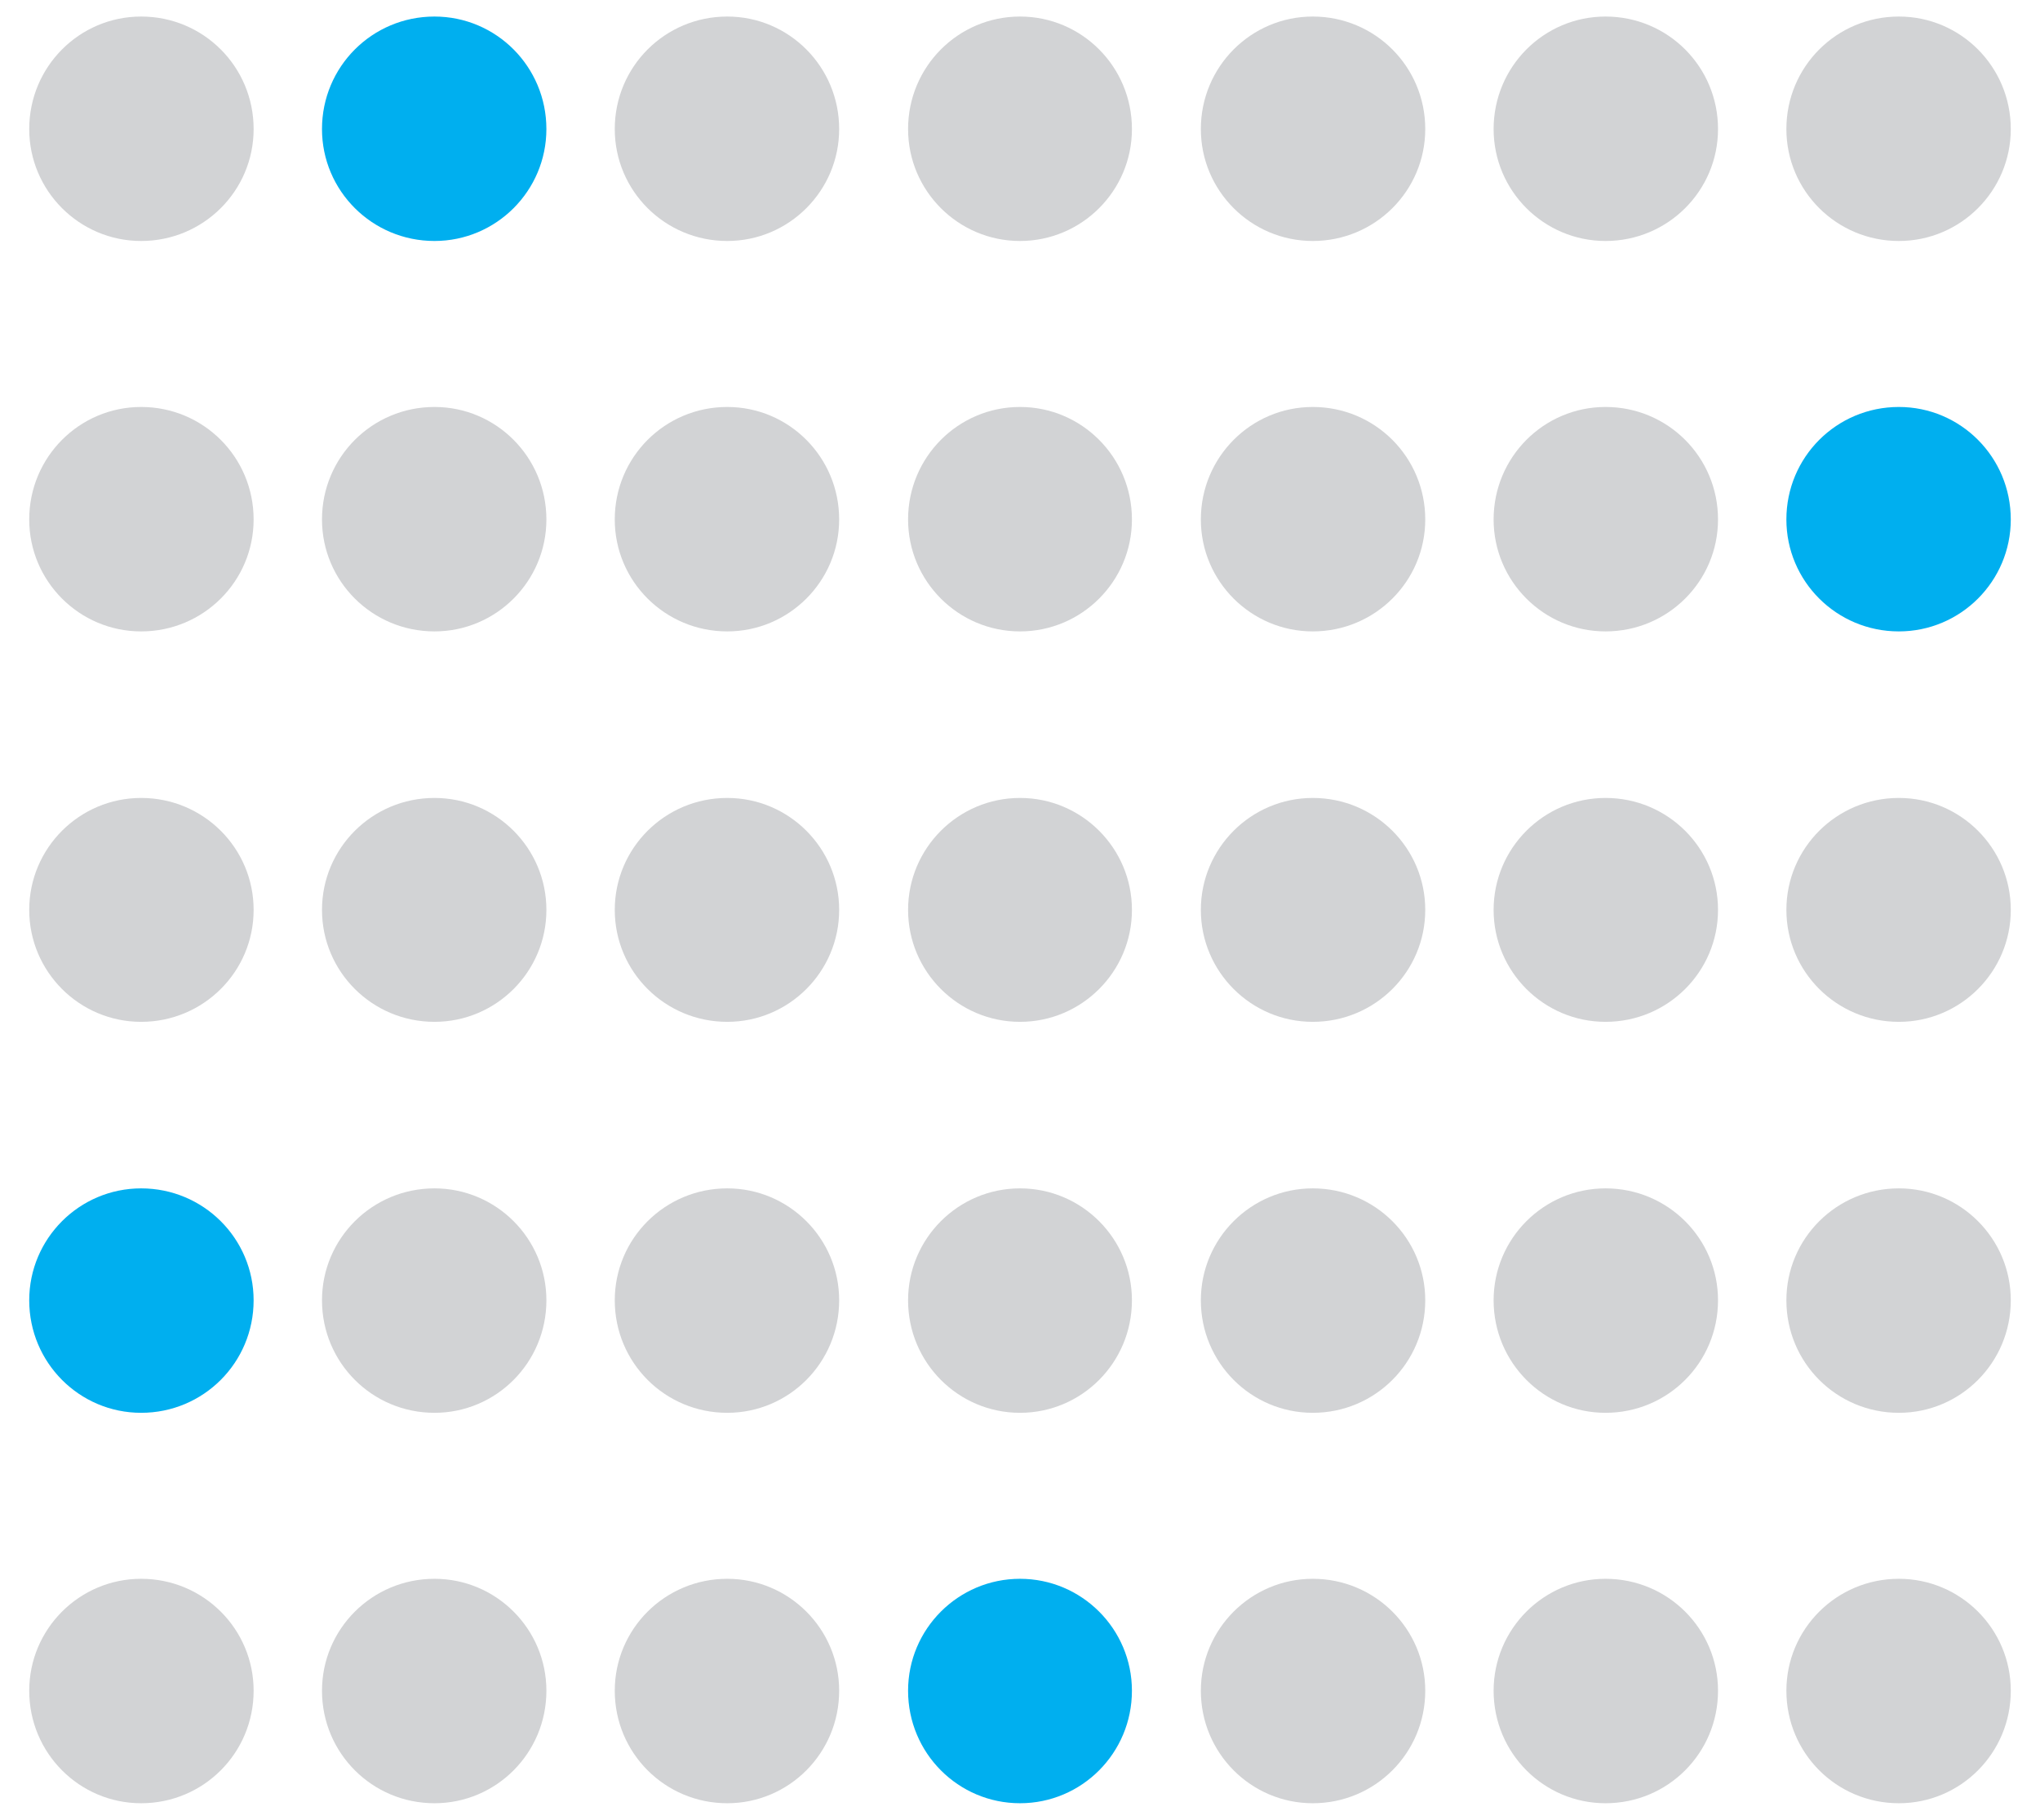
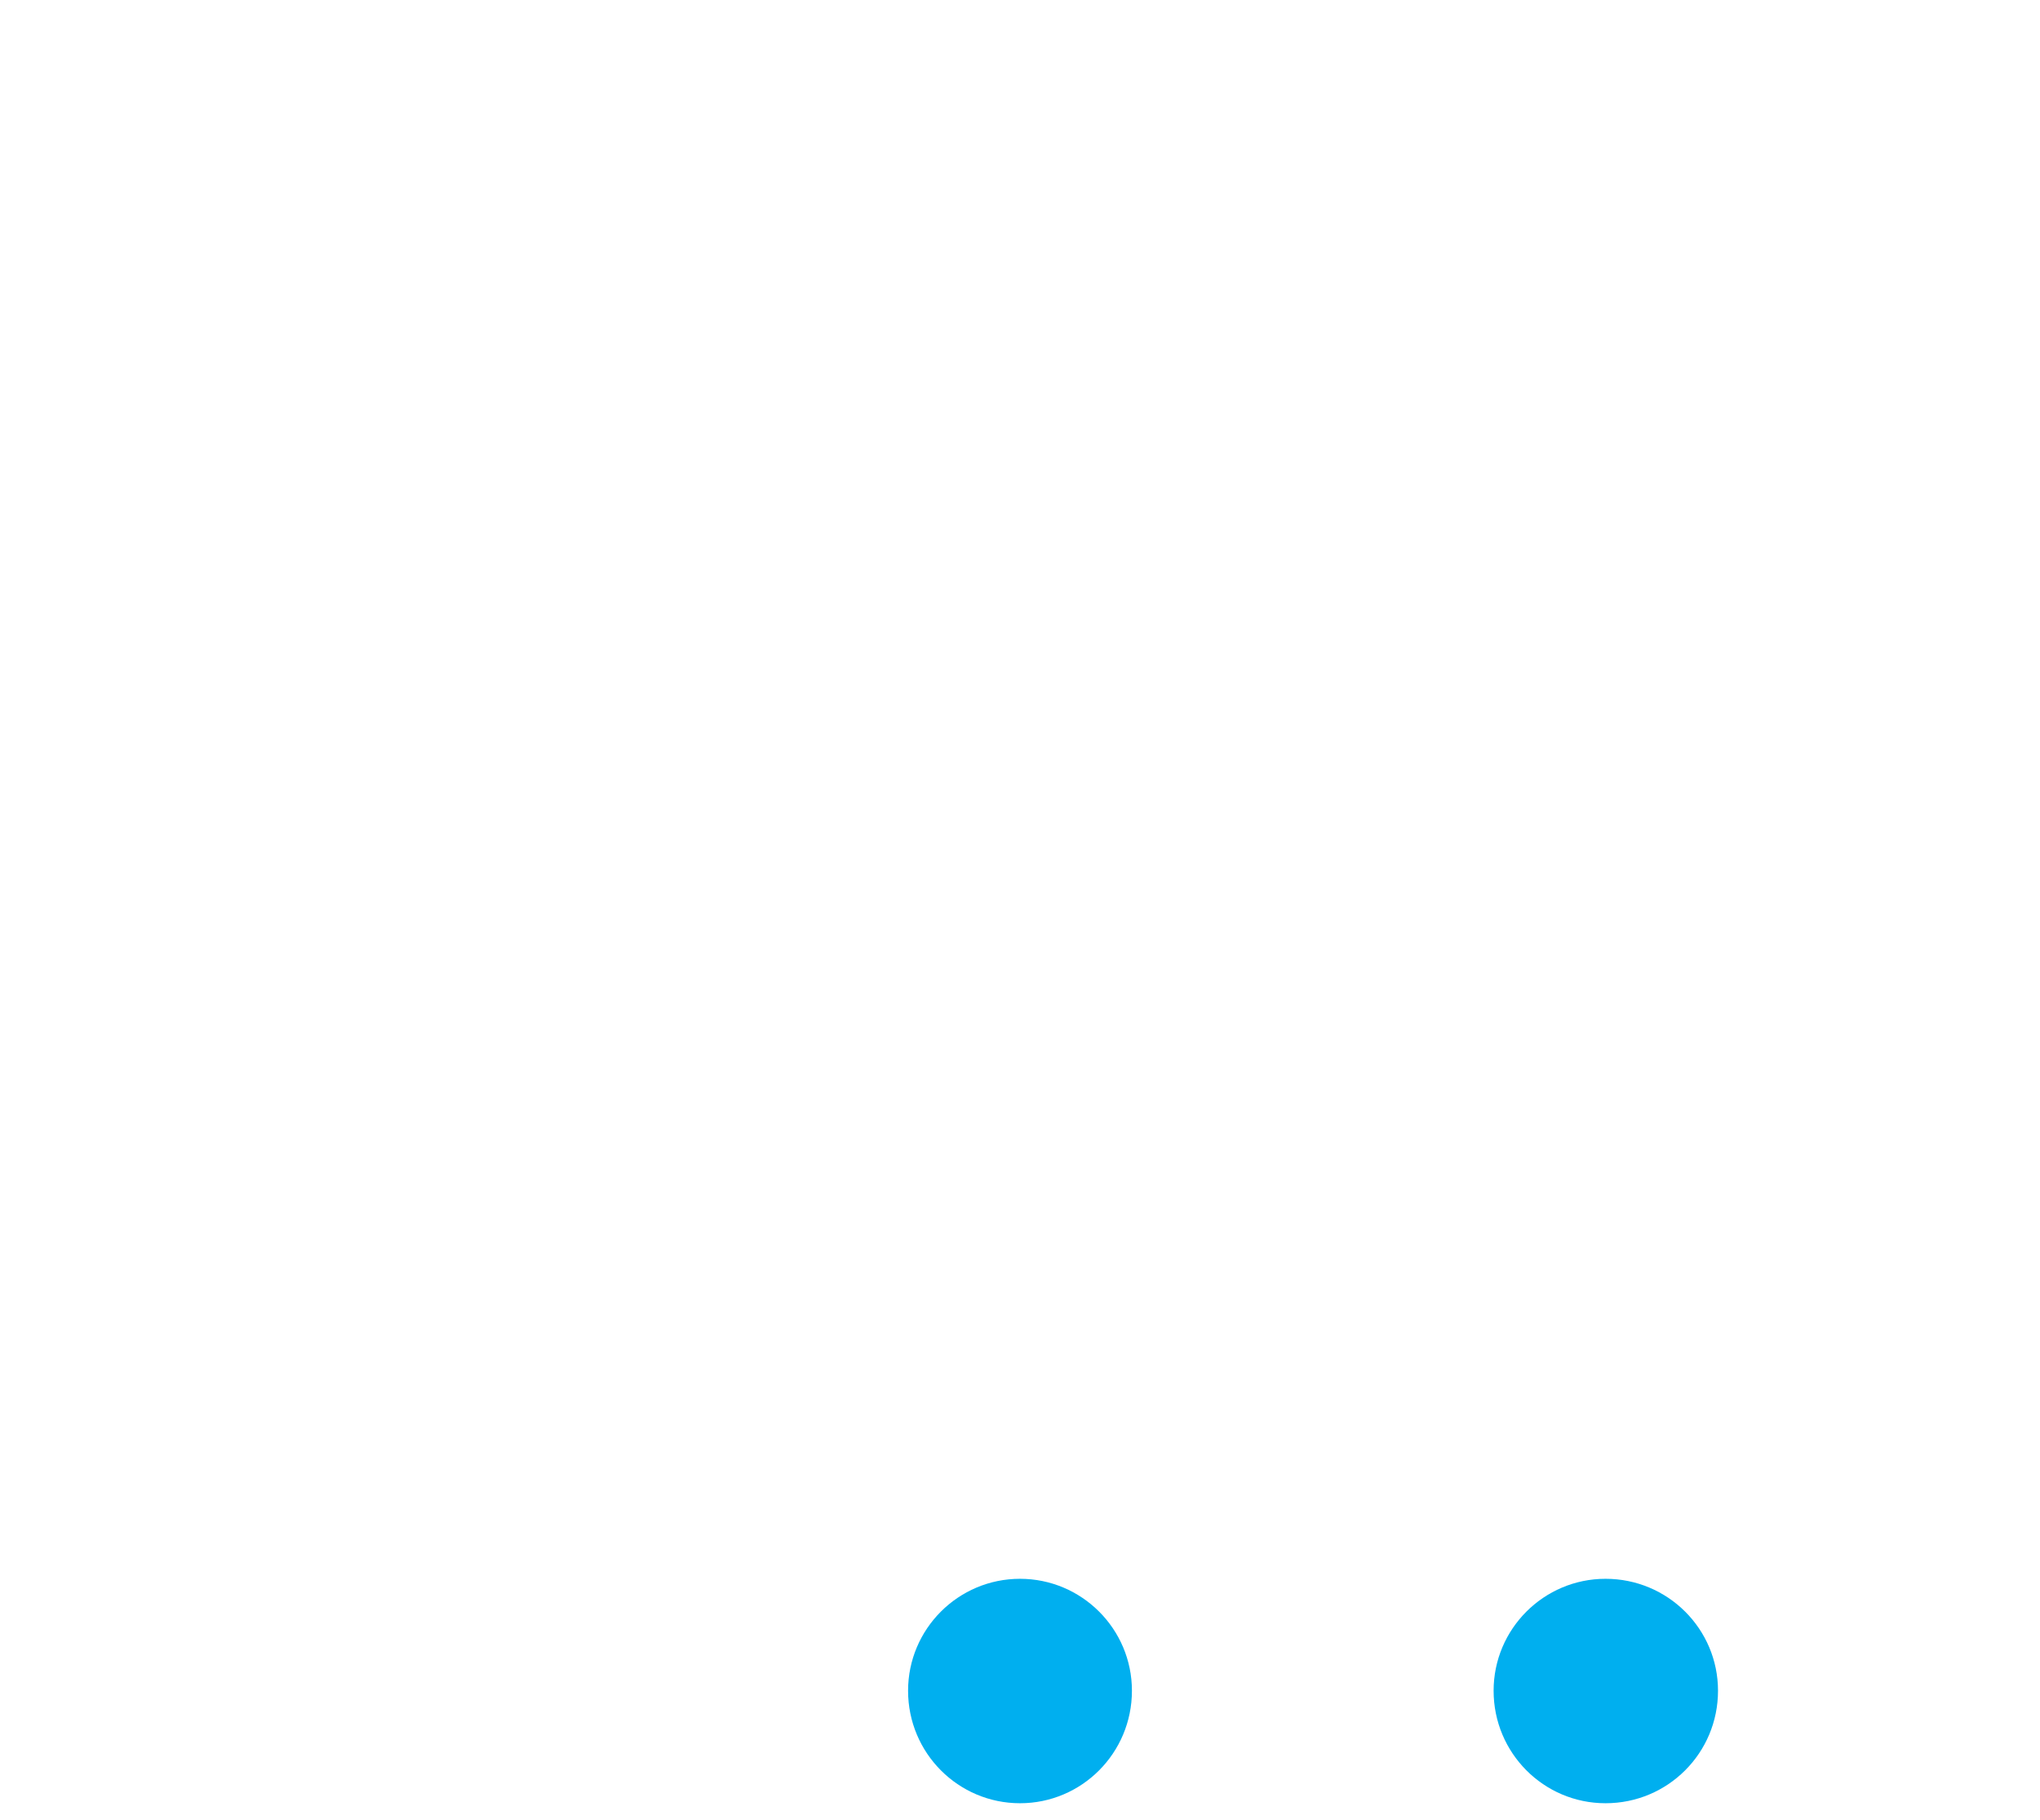
<svg xmlns="http://www.w3.org/2000/svg" xml:space="preserve" width="37mm" height="33mm" version="1.1" style="shape-rendering:geometricPrecision; text-rendering:geometricPrecision; image-rendering:optimizeQuality; fill-rule:evenodd; clip-rule:evenodd" viewBox="0 0 3700 3300">
  <defs>
    <style type="text/css">
   
    .fil0 {fill:#D2D3D5}
    .fil1 {fill:#00AFEF}
   
  </style>
  </defs>
  <g id="Capa_x0020_1">
    <g id="_714240984">
-       <path class="fil0" d="M1850 2155c112,0 203,91 203,203 0,113 -91,204 -203,204 -112,0 -203,-91 -203,-204 0,-112 91,-203 203,-203zm1594 -2125c112,0 203,91 203,204 0,112 -91,203 -203,203 -113,0 -204,-91 -204,-203 0,-113 91,-204 204,-204zm-3188 708c113,0 204,91 204,204 0,112 -91,203 -204,203 -112,0 -203,-91 -203,-203 0,-113 91,-204 203,-204zm532 0c112,0 203,91 203,204 0,112 -91,203 -203,203 -113,0 -204,-91 -204,-203 0,-113 91,-204 204,-204zm531 0c112,0 203,91 203,204 0,112 -91,203 -203,203 -113,0 -204,-91 -204,-203 0,-113 91,-204 204,-204zm531 0c112,0 203,91 203,204 0,112 -91,203 -203,203 -112,0 -203,-91 -203,-203 0,-113 91,-204 203,-204zm531 0c113,0 204,91 204,204 0,112 -91,203 -204,203 -112,0 -203,-91 -203,-203 0,-113 91,-204 203,-204zm531 0c113,0 204,91 204,204 0,112 -91,203 -204,203 -112,0 -203,-91 -203,-203 0,-113 91,-204 203,-204zm-2656 709c113,0 204,91 204,203 0,112 -91,203 -204,203 -112,0 -203,-91 -203,-203 0,-112 91,-203 203,-203zm0 1416c113,0 204,91 204,203 0,113 -91,204 -204,204 -112,0 -203,-91 -203,-204 0,-112 91,-203 203,-203zm532 0c112,0 203,91 203,203 0,113 -91,204 -203,204 -113,0 -204,-91 -204,-204 0,-112 91,-203 204,-203zm0 -708c112,0 203,91 203,203 0,113 -91,204 -203,204 -113,0 -204,-91 -204,-204 0,-112 91,-203 204,-203zm0 -708c112,0 203,91 203,203 0,112 -91,203 -203,203 -113,0 -204,-91 -204,-203 0,-112 91,-203 204,-203zm1062 -1417c112,0 203,91 203,204 0,112 -91,203 -203,203 -112,0 -203,-91 -203,-203 0,-113 91,-204 203,-204zm531 0c113,0 204,91 204,204 0,112 -91,203 -204,203 -112,0 -203,-91 -203,-203 0,-113 91,-204 203,-204zm531 0c113,0 204,91 204,204 0,112 -91,203 -204,203 -112,0 -203,-91 -203,-203 0,-113 91,-204 203,-204zm-2656 0c113,0 204,91 204,204 0,112 -91,203 -204,203 -112,0 -203,-91 -203,-203 0,-113 91,-204 203,-204zm1063 1417c112,0 203,91 203,203 0,112 -91,203 -203,203 -113,0 -204,-91 -204,-203 0,-112 91,-203 204,-203zm0 708c112,0 203,91 203,203 0,113 -91,204 -203,204 -113,0 -204,-91 -204,-204 0,-112 91,-203 204,-203zm0 708c112,0 203,91 203,203 0,113 -91,204 -203,204 -113,0 -204,-91 -204,-204 0,-112 91,-203 204,-203zm531 -1416c112,0 203,91 203,203 0,112 -91,203 -203,203 -112,0 -203,-91 -203,-203 0,-112 91,-203 203,-203zm1594 0c112,0 203,91 203,203 0,112 -91,203 -203,203 -113,0 -204,-91 -204,-203 0,-112 91,-203 204,-203zm0 1416c112,0 203,91 203,203 0,113 -91,204 -203,204 -113,0 -204,-91 -204,-204 0,-112 91,-203 204,-203zm-532 0c113,0 204,91 204,203 0,113 -91,204 -204,204 -112,0 -203,-91 -203,-204 0,-112 91,-203 203,-203zm-531 0c113,0 204,91 204,203 0,113 -91,204 -204,204 -112,0 -203,-91 -203,-204 0,-112 91,-203 203,-203zm1063 -708c112,0 203,91 203,203 0,113 -91,204 -203,204 -113,0 -204,-91 -204,-204 0,-112 91,-203 204,-203zm-532 0c113,0 204,91 204,203 0,113 -91,204 -204,204 -112,0 -203,-91 -203,-204 0,-112 91,-203 203,-203zm-531 0c113,0 204,91 204,203 0,113 -91,204 -204,204 -112,0 -203,-91 -203,-204 0,-112 91,-203 203,-203zm531 -708c113,0 204,91 204,203 0,112 -91,203 -204,203 -112,0 -203,-91 -203,-203 0,-112 91,-203 203,-203zm-531 0c113,0 204,91 204,203 0,112 -91,203 -204,203 -112,0 -203,-91 -203,-203 0,-112 91,-203 203,-203zm-1062 -1417c112,0 203,91 203,204 0,112 -91,203 -203,203 -113,0 -204,-91 -204,-203 0,-113 91,-204 204,-204z" />
-       <path class="fil1" d="M1850 2863c112,0 203,91 203,203 0,113 -91,204 -203,204 -112,0 -203,-91 -203,-204 0,-112 91,-203 203,-203zm1594 -2125c112,0 203,91 203,204 0,112 -91,203 -203,203 -113,0 -204,-91 -204,-203 0,-113 91,-204 204,-204zm-2656 -708c112,0 203,91 203,204 0,112 -91,203 -203,203 -113,0 -204,-91 -204,-203 0,-113 91,-204 204,-204zm-532 2125c113,0 204,91 204,203 0,113 -91,204 -204,204 -112,0 -203,-91 -203,-204 0,-112 91,-203 203,-203z" />
+       <path class="fil1" d="M1850 2863c112,0 203,91 203,203 0,113 -91,204 -203,204 -112,0 -203,-91 -203,-204 0,-112 91,-203 203,-203zm1594 -2125c112,0 203,91 203,204 0,112 -91,203 -203,203 -113,0 -204,-91 -204,-203 0,-113 91,-204 204,-204zc112,0 203,91 203,204 0,112 -91,203 -203,203 -113,0 -204,-91 -204,-203 0,-113 91,-204 204,-204zm-532 2125c113,0 204,91 204,203 0,113 -91,204 -204,204 -112,0 -203,-91 -203,-204 0,-112 91,-203 203,-203z" />
    </g>
  </g>
</svg>